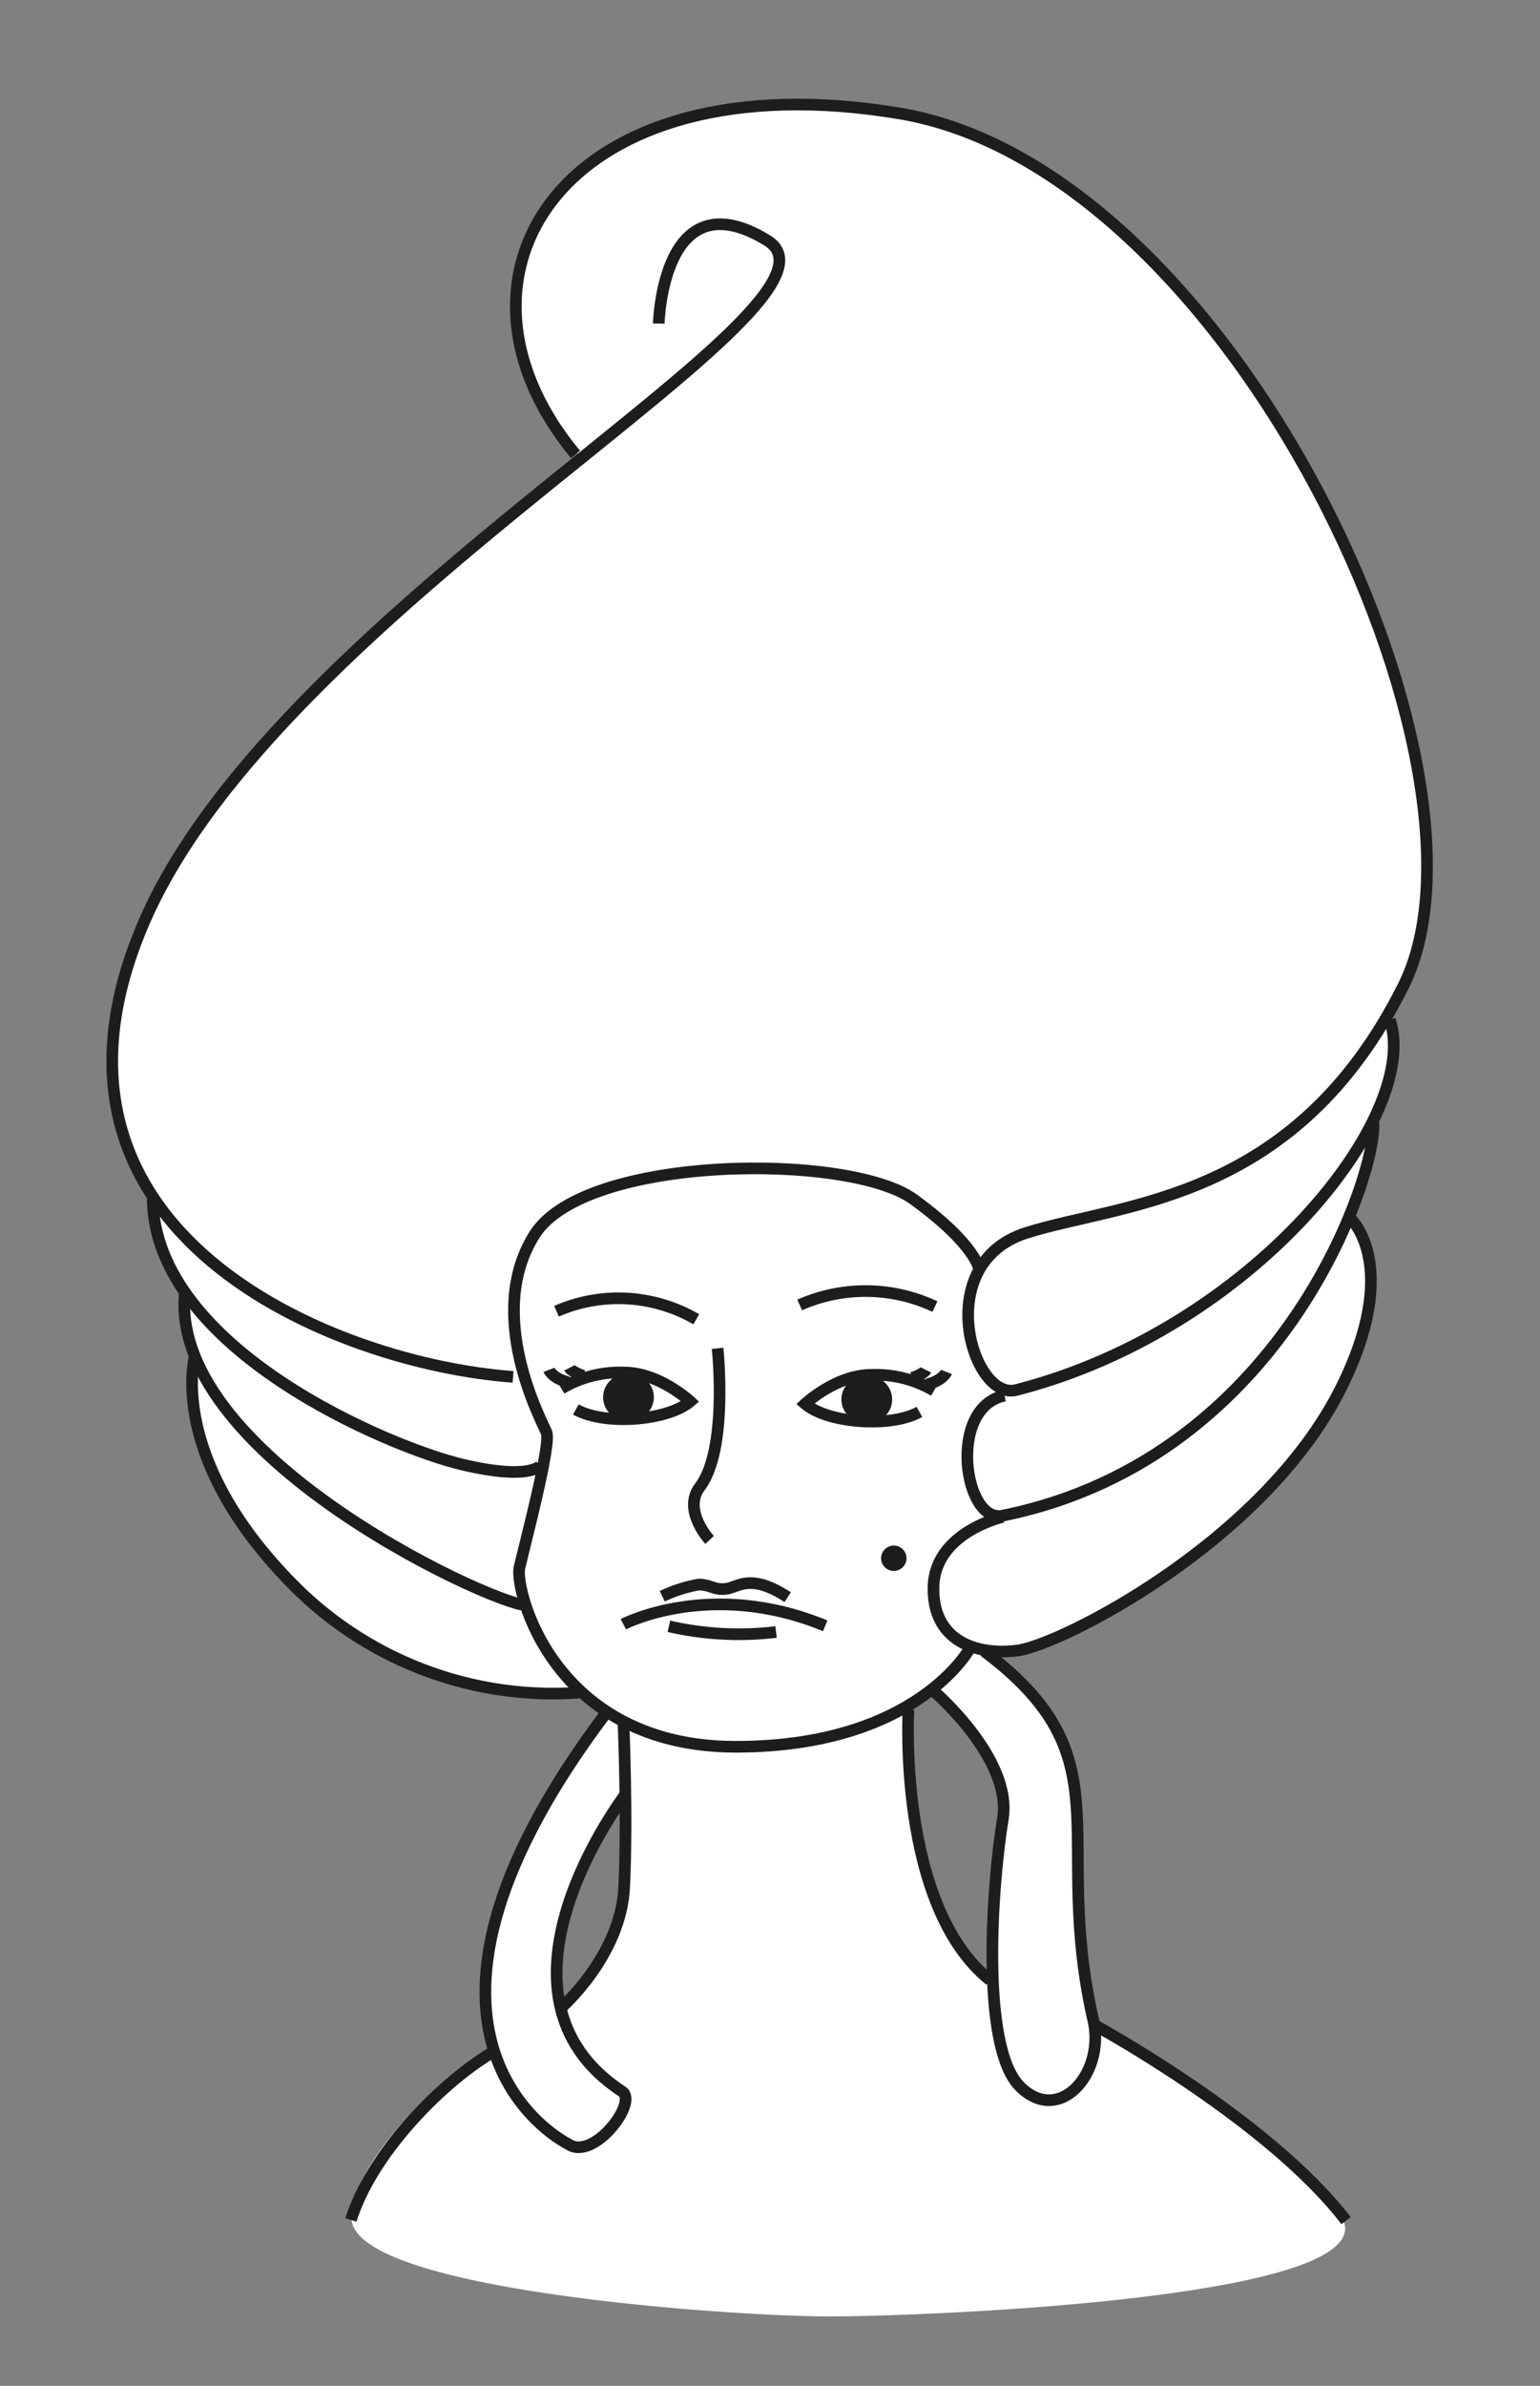
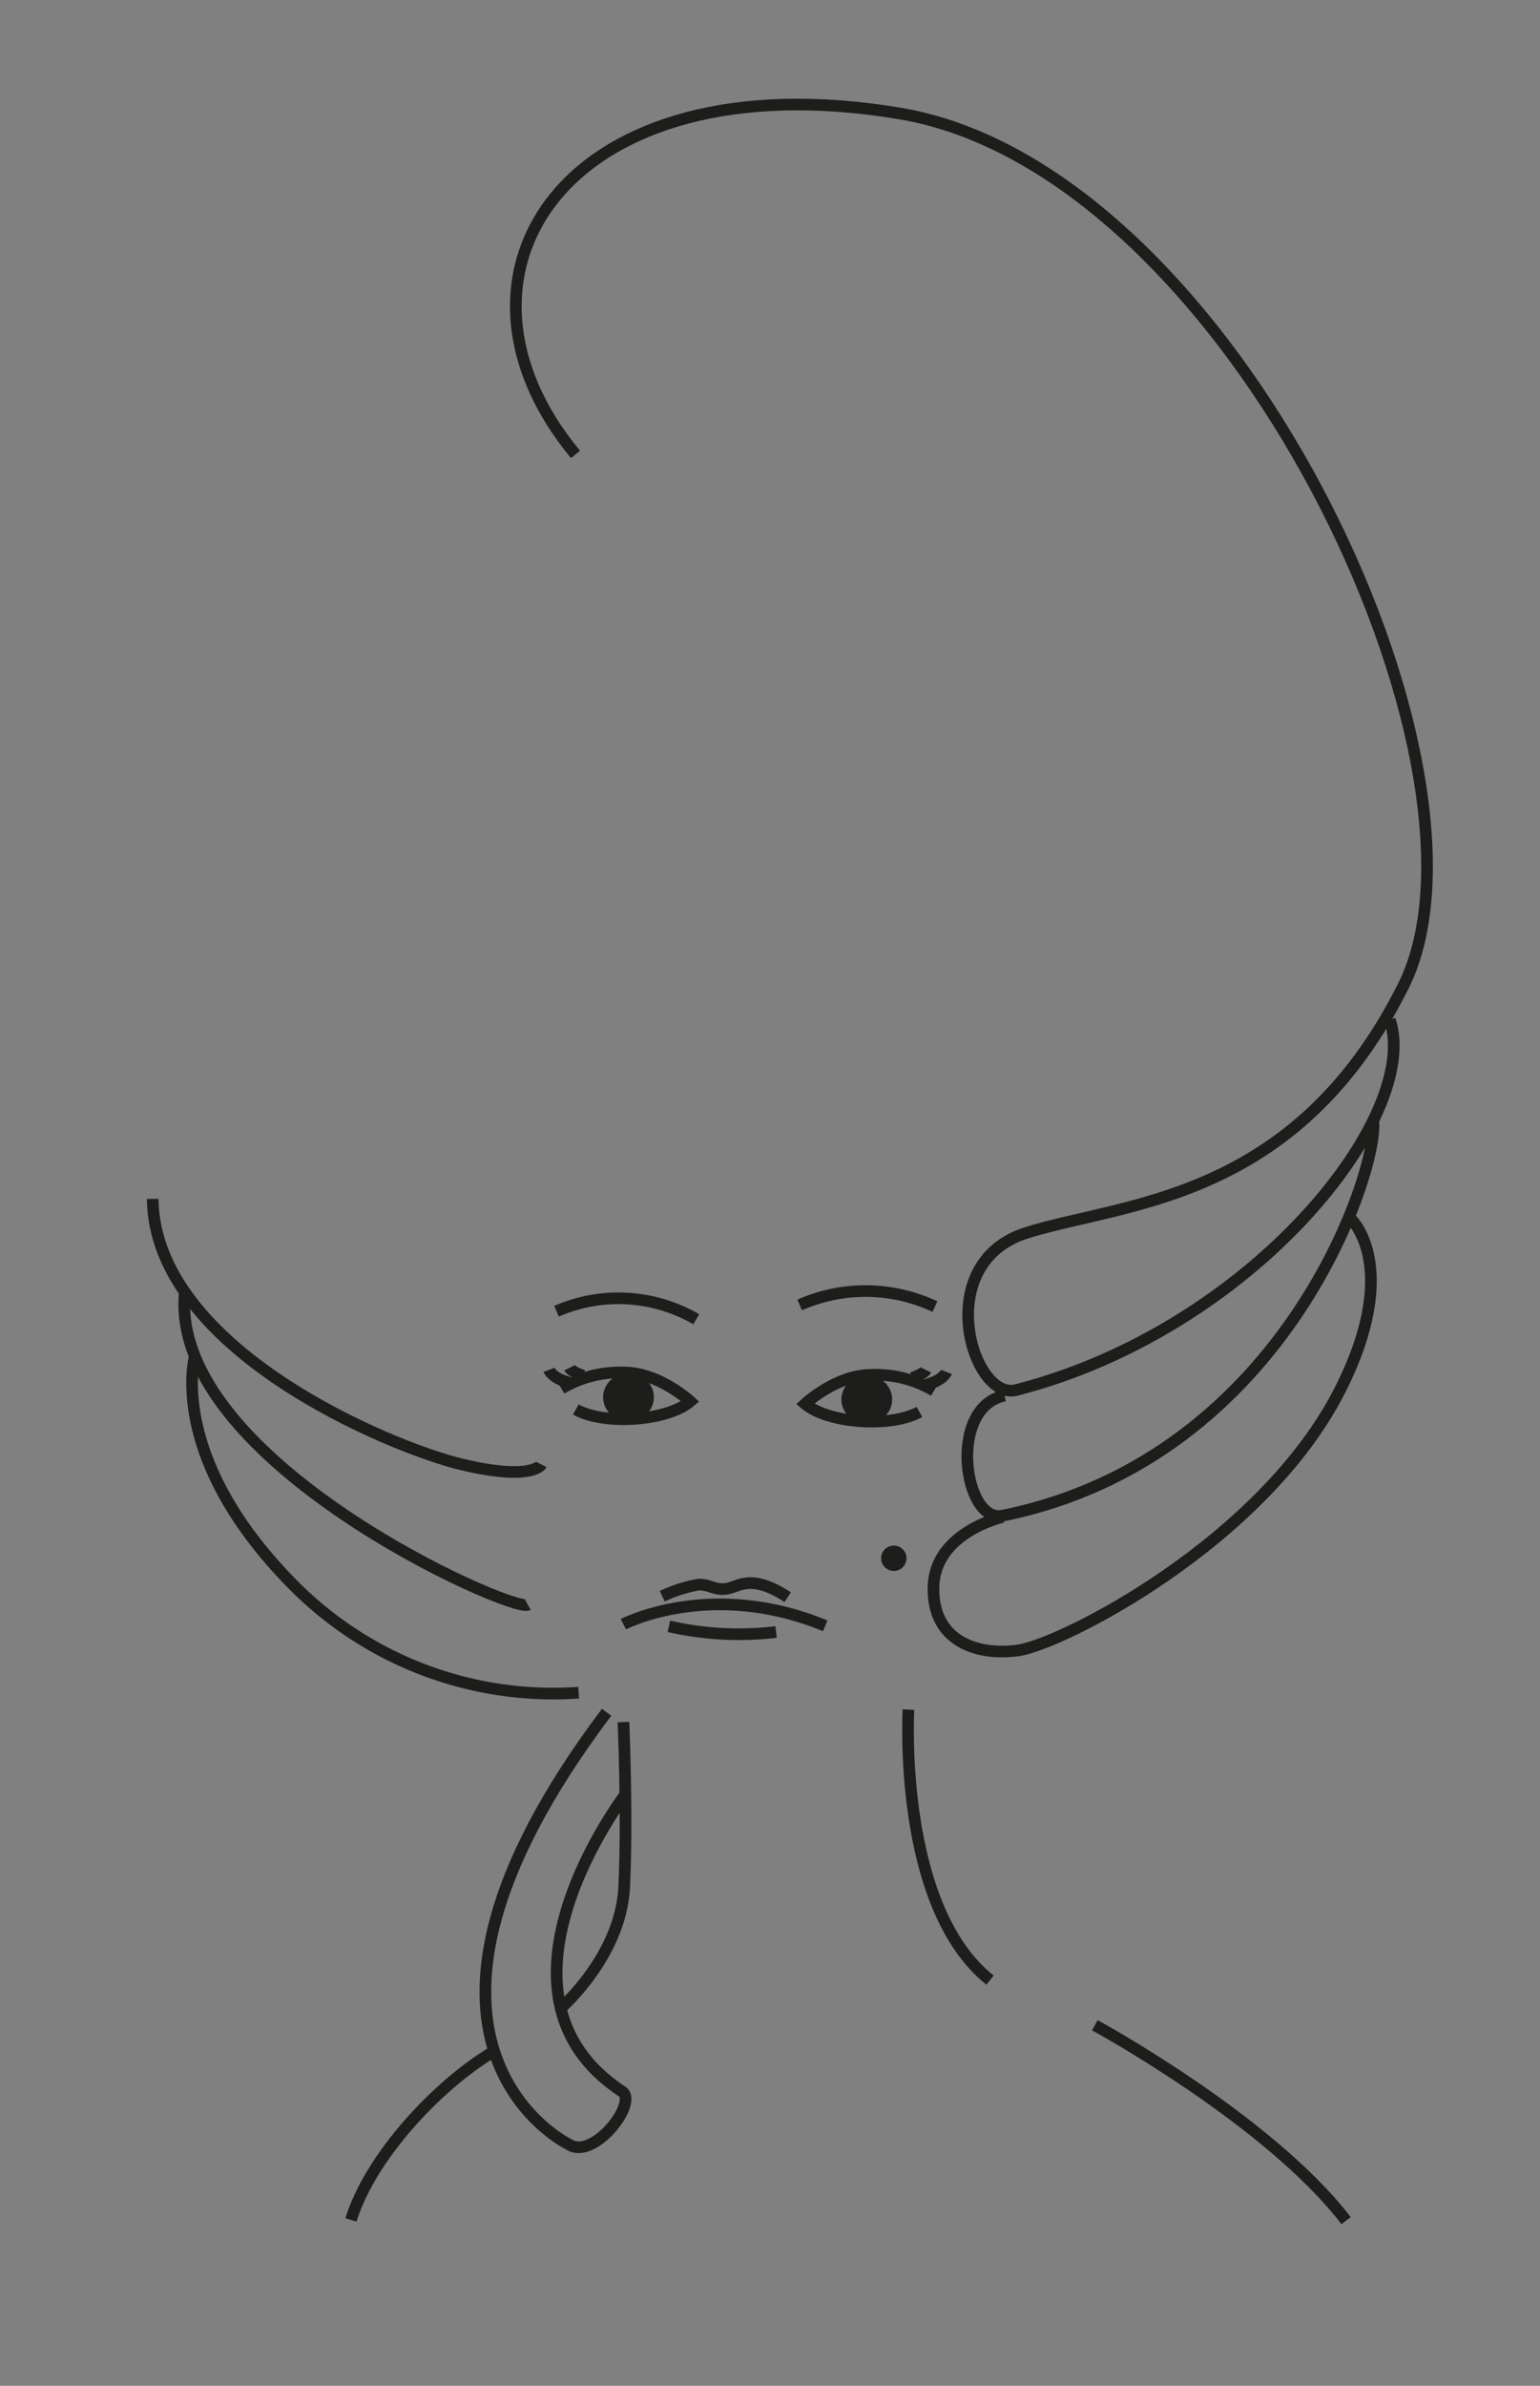
<svg xmlns="http://www.w3.org/2000/svg" viewBox="0 0 132.22 204.77">
  <rect x="0" y="0" width="132.22" height="204.77" fill="#808080" stroke="none" />
  <defs>
    <style>.cls-1{fill:#fff;}.cls-2{fill:none;stroke:#1d1d1b;stroke-miterlimit:10;}.cls-3{fill:#1d1d1b;}</style>
  </defs>
  <g id="Calque_2" data-name="Calque 2">
-     <path class="cls-1" d="M122.1,67.39c-6.64-28.25-19.58-40.85-25.7-47.49S74.44,5.77,58.61,10,44.14,27.56,44.82,30.8s4.94,8.34,4.94,8.34-20.94,16-31.83,30.63S8.74,96,13.16,102.8c-.85,2.55,2.89,8.17,2.89,8.17s-1.36,2.38.69,5.78c-.86,14,10.89,22.3,17.36,25.71s15.15,2.72,15.15,2.72l2.72,2C39.71,162.54,41.42,172.58,42.1,176c-3.24,1.36-11.78,9.11-11.92,14.3-.17,6.29,32.68,8.51,41,8.51s48.68-1.54,43.92-8.68c-3.29-4.94-13.22-11.57-21.24-16.1-.5-4.2-1.44-12.73-1.57-17.61-.14-5.61-1.88-10-7.35-14.73a9.94,9.94,0,0,0,4.46-.59c5.61-1.7,18-11.06,22.12-16s6.47-14.8,6.47-15.83-2-4.93-2-4.93a57,57,0,0,0,2.38-8.85A11.66,11.66,0,0,0,119,86.8S124.14,80.33,122.1,67.39Zm-73.87,105c-1.37-7.49,5.1-17.87,5.1-17.87S55.37,165.09,48.23,172.41Zm37.18-2.71-.42-.18c-7.49-5.62-7-19.4-7-23a11.15,11.15,0,0,0,1.77-1.31c2.59,2.18,6.06,5.81,6.06,9.65C85.84,158.51,85.6,165,85.41,169.7Z" />
    <path class="cls-2" d="M53.76,153.92s-13.22,17.19-.31,25.61c1.3,1-2.52,5.95-4.64,4.5,0,0-18.06-8.77,3.27-37.07" />
    <path class="cls-2" d="M86.1,130.19s-5.8,1.3-5.95,5.95,3.63,6,7.26,5.51,21.09-9.26,27.71-22.49c5.26-10.51.86-14.55.86-14.55" />
    <path class="cls-2" d="M117.88,96.08c.73,3.49-7.11,29-31.78,34-3.34.73-4.79-9.29.15-10.3" />
    <path class="cls-2" d="M119.33,87.52c2.75,8.24-11.75,26.56-32.07,31.78-3.77,1-7.4-10.88.87-13.49s23.08-2.62,32.36-21.19S105.84,14.53,77.25,9.74,36.55,23.48,49.41,39" />
    <path class="cls-2" d="M48.08,172.42s5.22-4.5,5.51-10.45-.06-14.17-.06-14.17" />
    <path class="cls-2" d="M78,146.73s-1,16.83,7,23.22" />
    <circle class="cls-3" cx="76.74" cy="133.74" r="1.09" />
-     <path class="cls-2" d="M44.05,118.17C29.05,117.1.64,106,12.43,79S74.85,26.09,65.85,20.62s-9.29,7.15-9.29,7.15" />
    <path class="cls-2" d="M46.48,125.69s-.72,1.45-6.82,0-26.41-9.87-26.55-22.79" />
    <path class="cls-2" d="M45.32,137.73c-1.3.73-30.76-12.33-29.46-26.7" />
    <path class="cls-2" d="M49.68,145.28A31.4,31.4,0,0,1,25.15,136c-10.88-11-8.42-19.59-8.42-19.59" />
-     <path class="cls-2" d="M83.34,141.36s-4.5,8.56-20.17,8.56-19-13.49-18.57-15.38,2.75-10.59,2.32-11.61-5.37-10.16-1-17,27-7,32.51-3,5.66,6.1,5.66,6.1" />
-     <path class="cls-2" d="M80.15,145.13s6.82,5.81,5.95,11-2,19.45,1.45,22.93,7.55-1.3,6.24-6c-3.48-15.82,2.9-22.2-9.29-31.34" />
    <path class="cls-2" d="M53.52,139.4s7.5-3.92,17.33.14" />
    <path class="cls-2" d="M56.86,137a12.19,12.19,0,0,1,3.12-1c1.05,0,1.33.5,2.38.36s2.06-1.37,5.27.72" />
    <path class="cls-2" d="M57.43,139.58a26.83,26.83,0,0,0,9.2.49" />
-     <path class="cls-2" d="M61.61,115.72s.93,8.68-1.52,11.89c-1.53,2,.83,4.56.83,4.56" />
    <path class="cls-2" d="M47.78,112.54a13.29,13.29,0,0,1,12,.69" />
    <path class="cls-2" d="M68.66,112a14,14,0,0,1,11.61.14" />
    <path class="cls-2" d="M48.2,119.18a9.74,9.74,0,0,1,5.39-1.38c3,0,5.67,2.48,5.67,2.48-1.94,1.66-7.33,2.08-9.82.69" />
    <path class="cls-2" d="M47.13,117.57s.28.73,1.7,1.08" />
    <path class="cls-2" d="M48.89,117.4s.17.34,1.19.68" />
    <ellipse class="cls-3" cx="53.96" cy="119.92" rx="2.18" ry="2.07" />
    <path class="cls-2" d="M80.19,119.36A9.86,9.86,0,0,0,74.8,118c-3,0-5.67,2.49-5.67,2.49,1.93,1.66,7.33,2.07,9.81.69" />
    <path class="cls-2" d="M81.26,117.75s-.29.74-1.7,1.08" />
    <path class="cls-2" d="M79.5,117.58s-.17.34-1.19.68" />
    <ellipse class="cls-3" cx="74.42" cy="120.11" rx="2.18" ry="2.07" />
    <path class="cls-2" d="M94,173.82s14.93,8.11,21.57,16.77" />
    <path class="cls-2" d="M42.13,176.23c-4.52,2.76-10.29,8.78-12,14.3" />
  </g>
</svg>